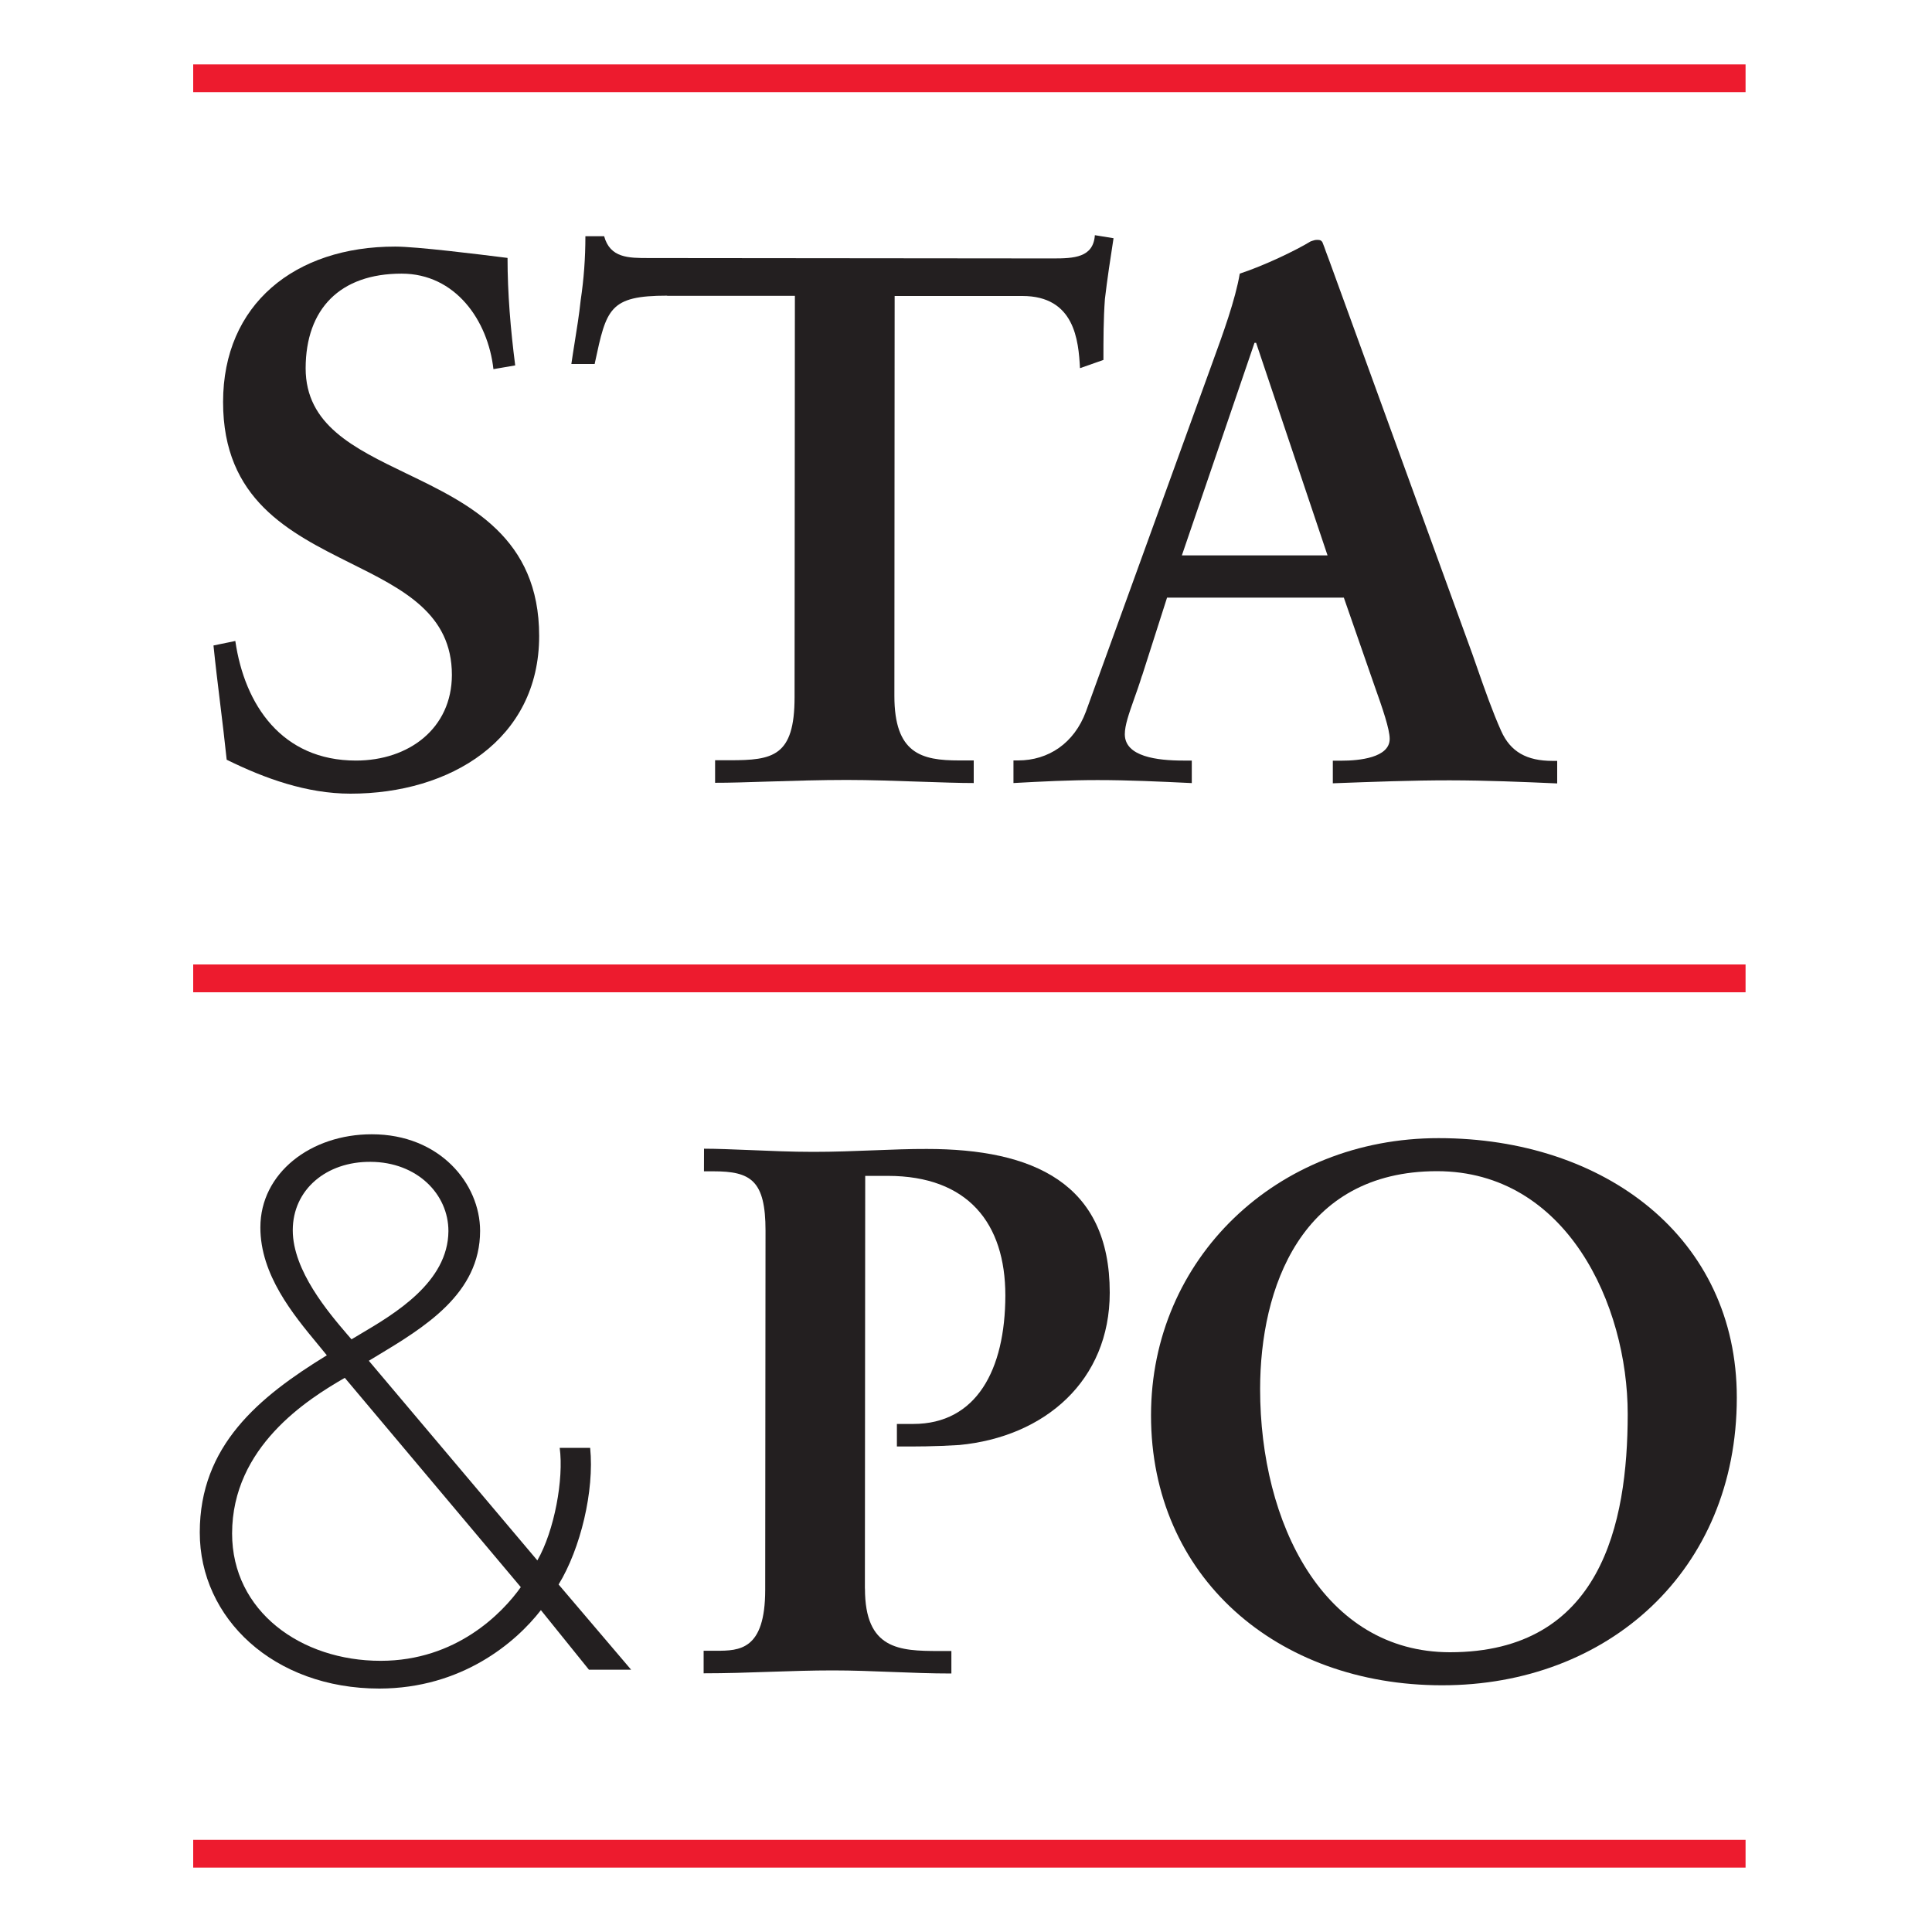
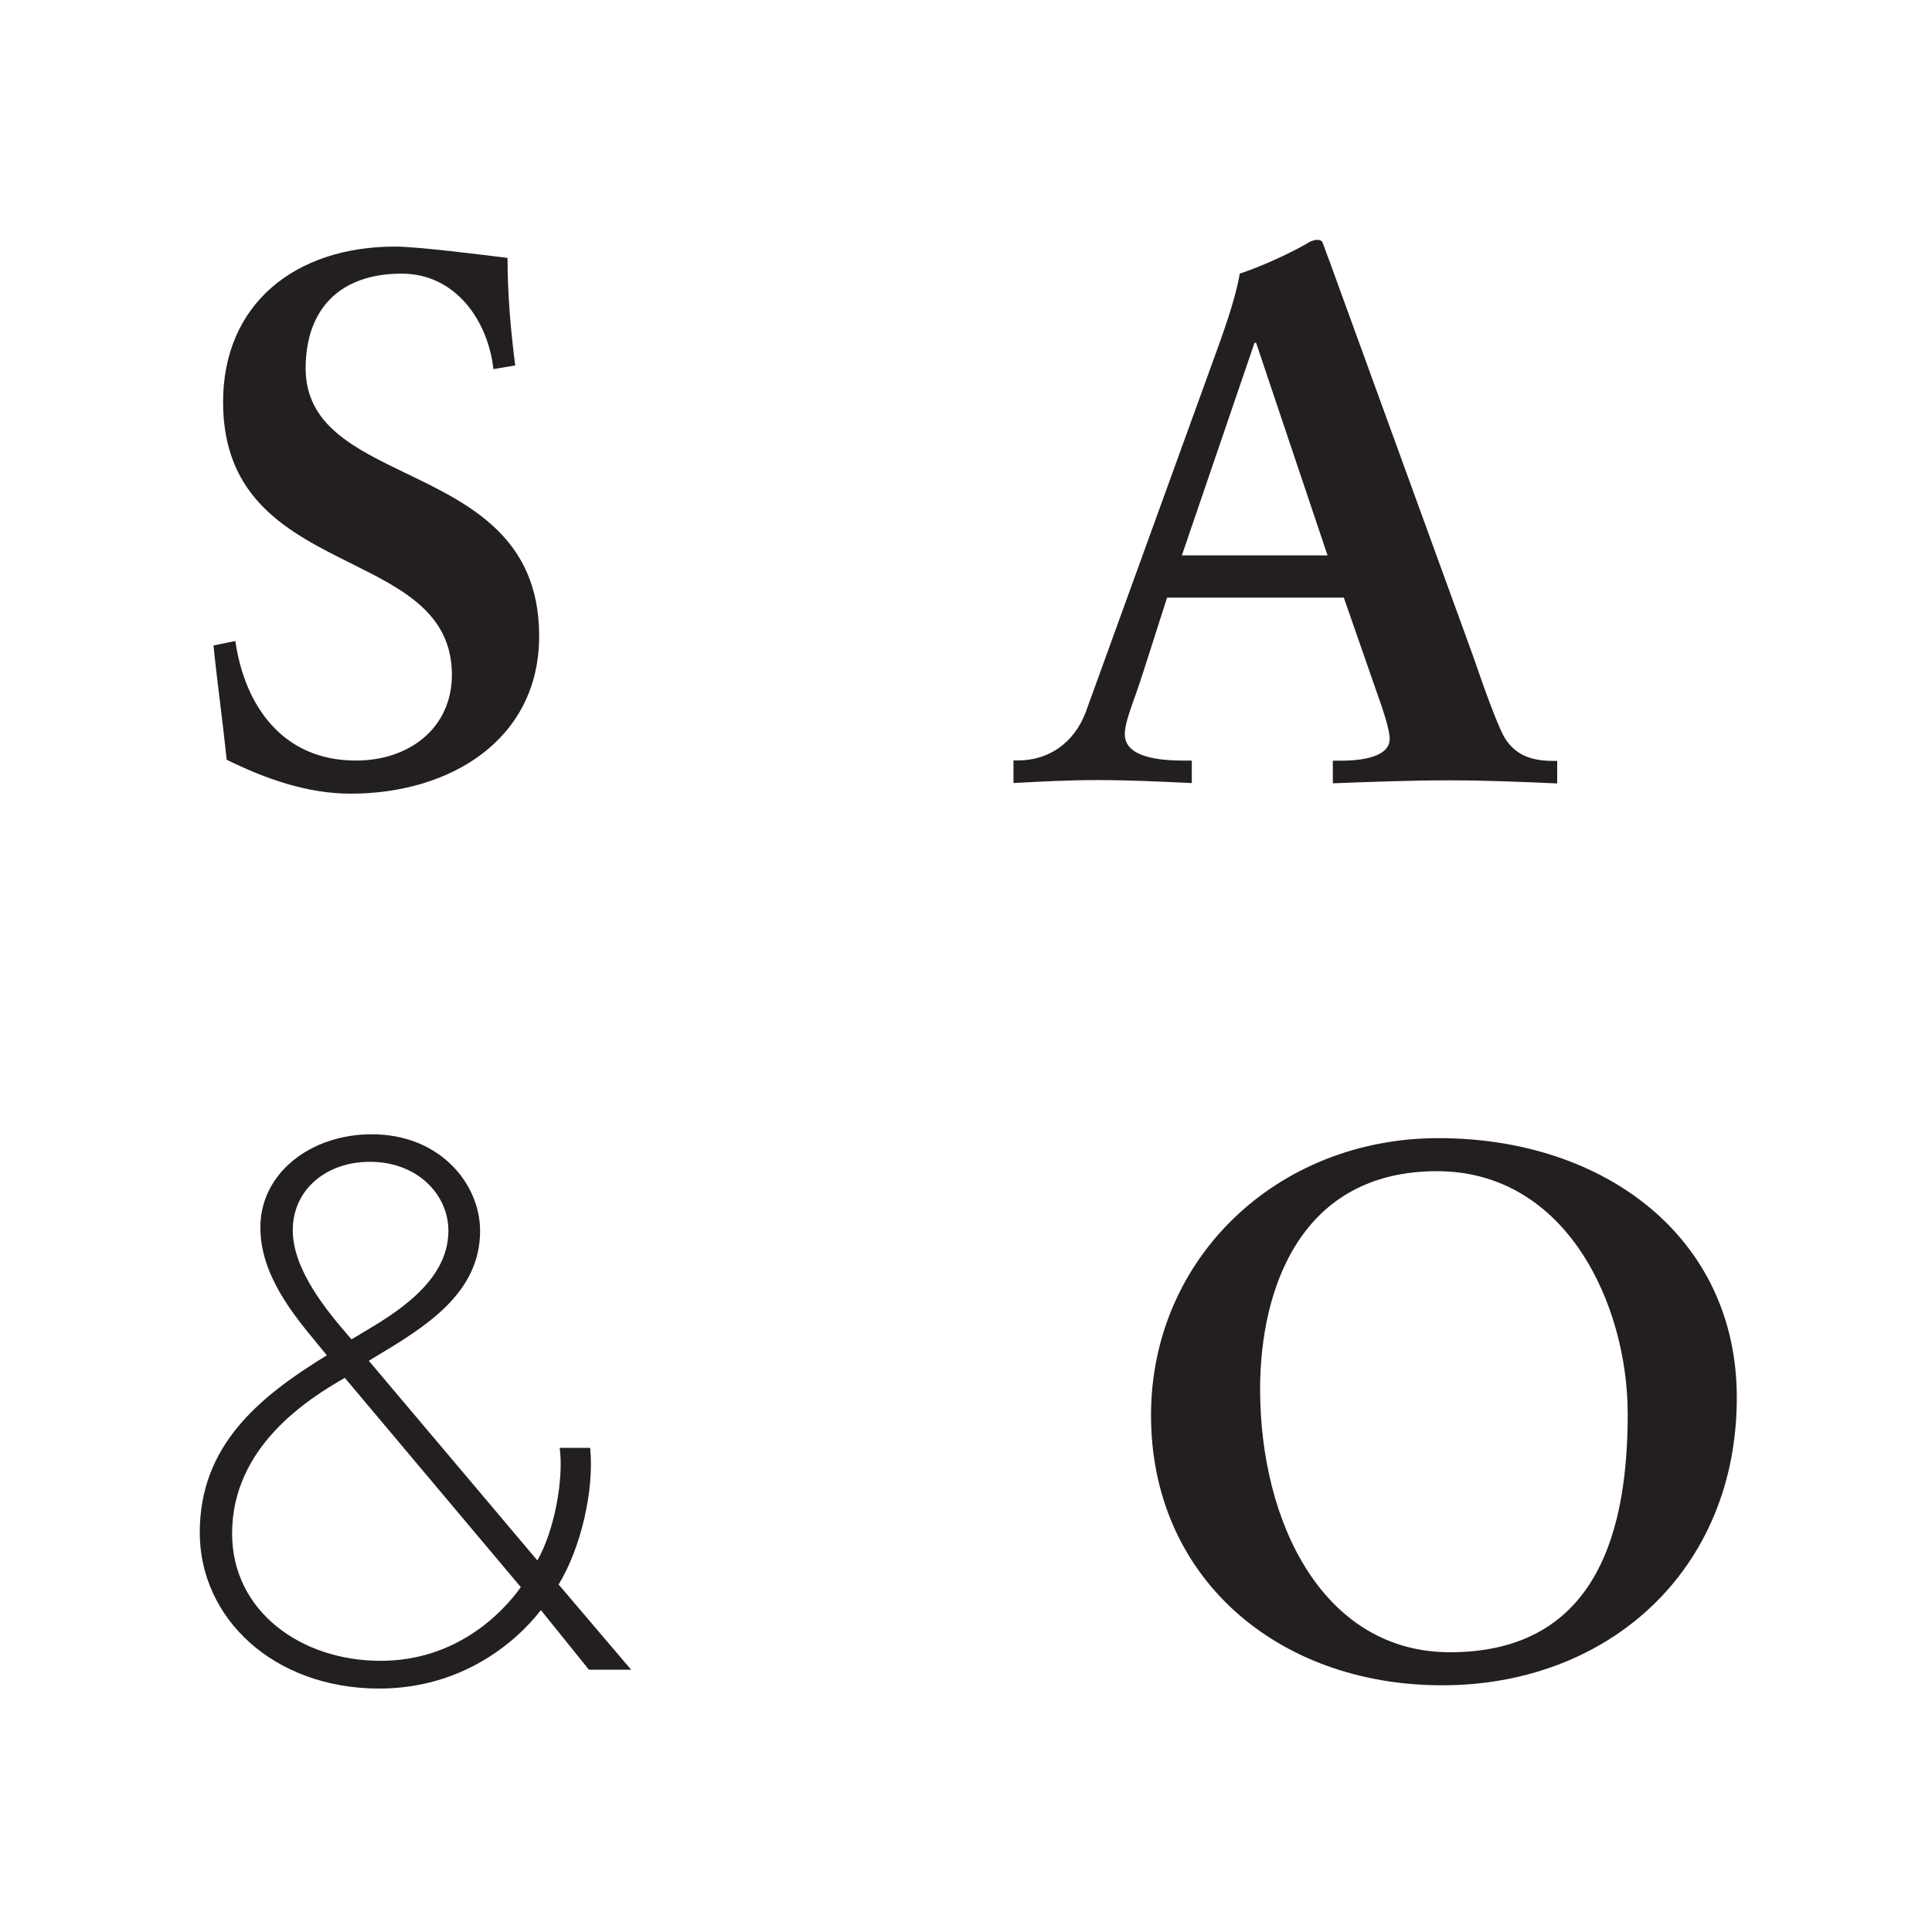
<svg xmlns="http://www.w3.org/2000/svg" viewBox="0 0 30 30" fill="none">
-   <path d="M9.239 5.627C9.417 4.796 9.461 4.591 10.36 4.591L10.359 4.594H12.343L12.338 10.826C12.338 11.748 11.999 11.805 11.334 11.805H11.104V12.155C11.318 12.156 11.61 12.146 11.932 12.136C12.32 12.124 12.752 12.111 13.148 12.111C13.502 12.111 13.912 12.125 14.288 12.138C14.608 12.149 14.904 12.159 15.12 12.159V11.808H14.891C14.31 11.808 13.887 11.703 13.888 10.804L13.892 4.596H15.876C16.687 4.597 16.747 5.285 16.77 5.717L17.134 5.589C17.134 5.273 17.134 4.958 17.157 4.643C17.194 4.329 17.242 4.014 17.291 3.699L17.001 3.652C16.977 4.001 16.674 4.013 16.348 4.013L10.074 4.007C9.76 4.007 9.474 4.007 9.381 3.668H9.09C9.09 4.007 9.066 4.333 9.017 4.66C8.993 4.887 8.957 5.108 8.922 5.327C8.905 5.436 8.887 5.544 8.872 5.652H9.234L9.239 5.627Z" fill="#231F20" />
  <path d="M6.236 4.249C7.07 4.249 7.577 4.973 7.662 5.732L8 5.674C7.928 5.114 7.881 4.554 7.881 4.005L7.849 4.001C7.451 3.951 6.469 3.829 6.139 3.829C4.579 3.827 3.464 4.725 3.464 6.242C3.463 7.757 4.493 8.27 5.444 8.745C6.26 9.151 7.017 9.528 7.017 10.481C7.015 11.31 6.35 11.81 5.527 11.81C4.378 11.81 3.798 10.946 3.654 9.953L3.315 10.023C3.345 10.32 3.381 10.615 3.417 10.909C3.453 11.204 3.489 11.499 3.52 11.797C4.112 12.089 4.765 12.324 5.442 12.324C6.991 12.325 8.372 11.486 8.372 9.876C8.373 8.347 7.292 7.825 6.31 7.352C5.494 6.958 4.746 6.598 4.746 5.718C4.748 4.796 5.28 4.249 6.236 4.249Z" fill="#231F20" />
  <path fill-rule="evenodd" clip-rule="evenodd" d="M17.733 10.491C17.692 10.625 17.648 10.748 17.608 10.86C17.53 11.082 17.466 11.262 17.466 11.401C17.466 11.751 17.973 11.81 18.372 11.81H18.506V12.16L18.491 12.159C18.012 12.136 17.522 12.113 17.043 12.113C16.607 12.113 16.172 12.135 15.737 12.159V11.808H15.809C16.281 11.808 16.68 11.54 16.862 11.05L18.803 5.696L18.833 5.613C18.987 5.191 19.183 4.654 19.251 4.249C19.639 4.121 20.123 3.888 20.352 3.748L20.363 3.745L20.376 3.74C20.401 3.732 20.421 3.725 20.449 3.725C20.487 3.725 20.51 3.725 20.534 3.76C20.554 3.809 20.573 3.861 20.591 3.913C20.608 3.96 20.625 4.007 20.643 4.052L22.863 10.157C22.886 10.223 22.91 10.29 22.933 10.357C23.054 10.704 23.177 11.054 23.309 11.348C23.454 11.675 23.708 11.815 24.107 11.815H24.18V12.165C23.636 12.141 23.091 12.118 22.51 12.117C21.918 12.117 21.313 12.14 20.696 12.163V11.812H20.829C21.107 11.812 21.578 11.766 21.579 11.474C21.579 11.322 21.471 11.007 21.338 10.634L20.867 9.28H18.122L17.734 10.493L17.733 10.491ZM19.504 5.323H19.48L18.352 8.624H20.614L19.504 5.321L19.504 5.323Z" fill="#231F20" />
  <path fill-rule="evenodd" clip-rule="evenodd" d="M9.145 25.927L8.399 25.002C8.008 25.506 7.172 26.217 5.892 26.22C4.248 26.22 3.101 25.127 3.102 23.795C3.102 22.451 4.014 21.695 5.075 21.045C5.032 20.991 4.985 20.934 4.935 20.874C4.555 20.415 4.042 19.796 4.043 19.059C4.043 18.214 4.827 17.612 5.774 17.613C6.828 17.613 7.454 18.379 7.455 19.112C7.455 20.09 6.593 20.609 5.835 21.065C5.799 21.087 5.763 21.108 5.727 21.13L8.344 24.23C8.609 23.77 8.756 22.964 8.691 22.482H9.164C9.231 23.15 9.014 24.049 8.674 24.604L9.8 25.927L9.145 25.927ZM5.354 21.395C4.772 21.73 3.605 22.467 3.604 23.812C3.604 25.021 4.676 25.79 5.911 25.789C7.084 25.789 7.799 25.05 8.087 24.645L5.354 21.395ZM6.963 19.117C6.964 18.544 6.477 18.044 5.755 18.041C5.069 18.035 4.546 18.471 4.546 19.104C4.546 19.731 5.106 20.386 5.389 20.717C5.414 20.746 5.437 20.773 5.458 20.797C5.5 20.771 5.546 20.744 5.594 20.716C6.125 20.402 6.958 19.911 6.963 19.117Z" fill="#231F20" />
-   <path d="M13.431 24.667C13.431 25.613 13.963 25.636 14.579 25.637H14.773L14.773 25.986C14.463 25.986 14.156 25.974 13.849 25.962C13.546 25.95 13.241 25.938 12.934 25.938C12.605 25.938 12.278 25.949 11.948 25.96C11.613 25.972 11.274 25.983 10.926 25.983V25.633H11.119C11.482 25.633 11.881 25.624 11.882 24.689L11.887 19.11C11.887 18.328 11.658 18.188 11.077 18.188H10.931L10.932 17.837C11.132 17.837 11.376 17.848 11.64 17.858C11.951 17.871 12.292 17.886 12.626 17.886C12.95 17.886 13.264 17.874 13.567 17.862C13.852 17.851 14.127 17.84 14.391 17.841C16.036 17.841 17.233 18.368 17.232 20.072C17.232 21.437 16.226 22.311 14.896 22.438C14.52 22.462 14.206 22.462 13.927 22.461V22.111H14.181C15.161 22.111 15.609 21.272 15.611 20.116C15.611 18.996 15.031 18.26 13.786 18.259H13.435L13.43 24.666L13.431 24.667Z" fill="#231F20" />
  <path fill-rule="evenodd" clip-rule="evenodd" d="M26.969 21.703C26.971 19.218 24.916 17.673 22.34 17.673C19.824 17.671 17.873 19.548 17.873 21.975C17.871 24.485 19.828 26.169 22.392 26.169C24.969 26.171 26.969 24.387 26.969 21.703ZM25.275 21.958C25.274 23.663 24.861 25.656 22.514 25.656C20.555 25.654 19.567 23.657 19.567 21.569C19.568 20.005 20.199 18.186 22.315 18.186C24.323 18.188 25.275 20.255 25.275 21.958Z" fill="#231F20" />
-   <path d="M27.105 1.431H3V1H27.105V1.431ZM27.105 15.408H3V14.976H27.105V15.408ZM27.105 29H3V28.569H27.105V29Z" fill="#ED1B2E" />
</svg>